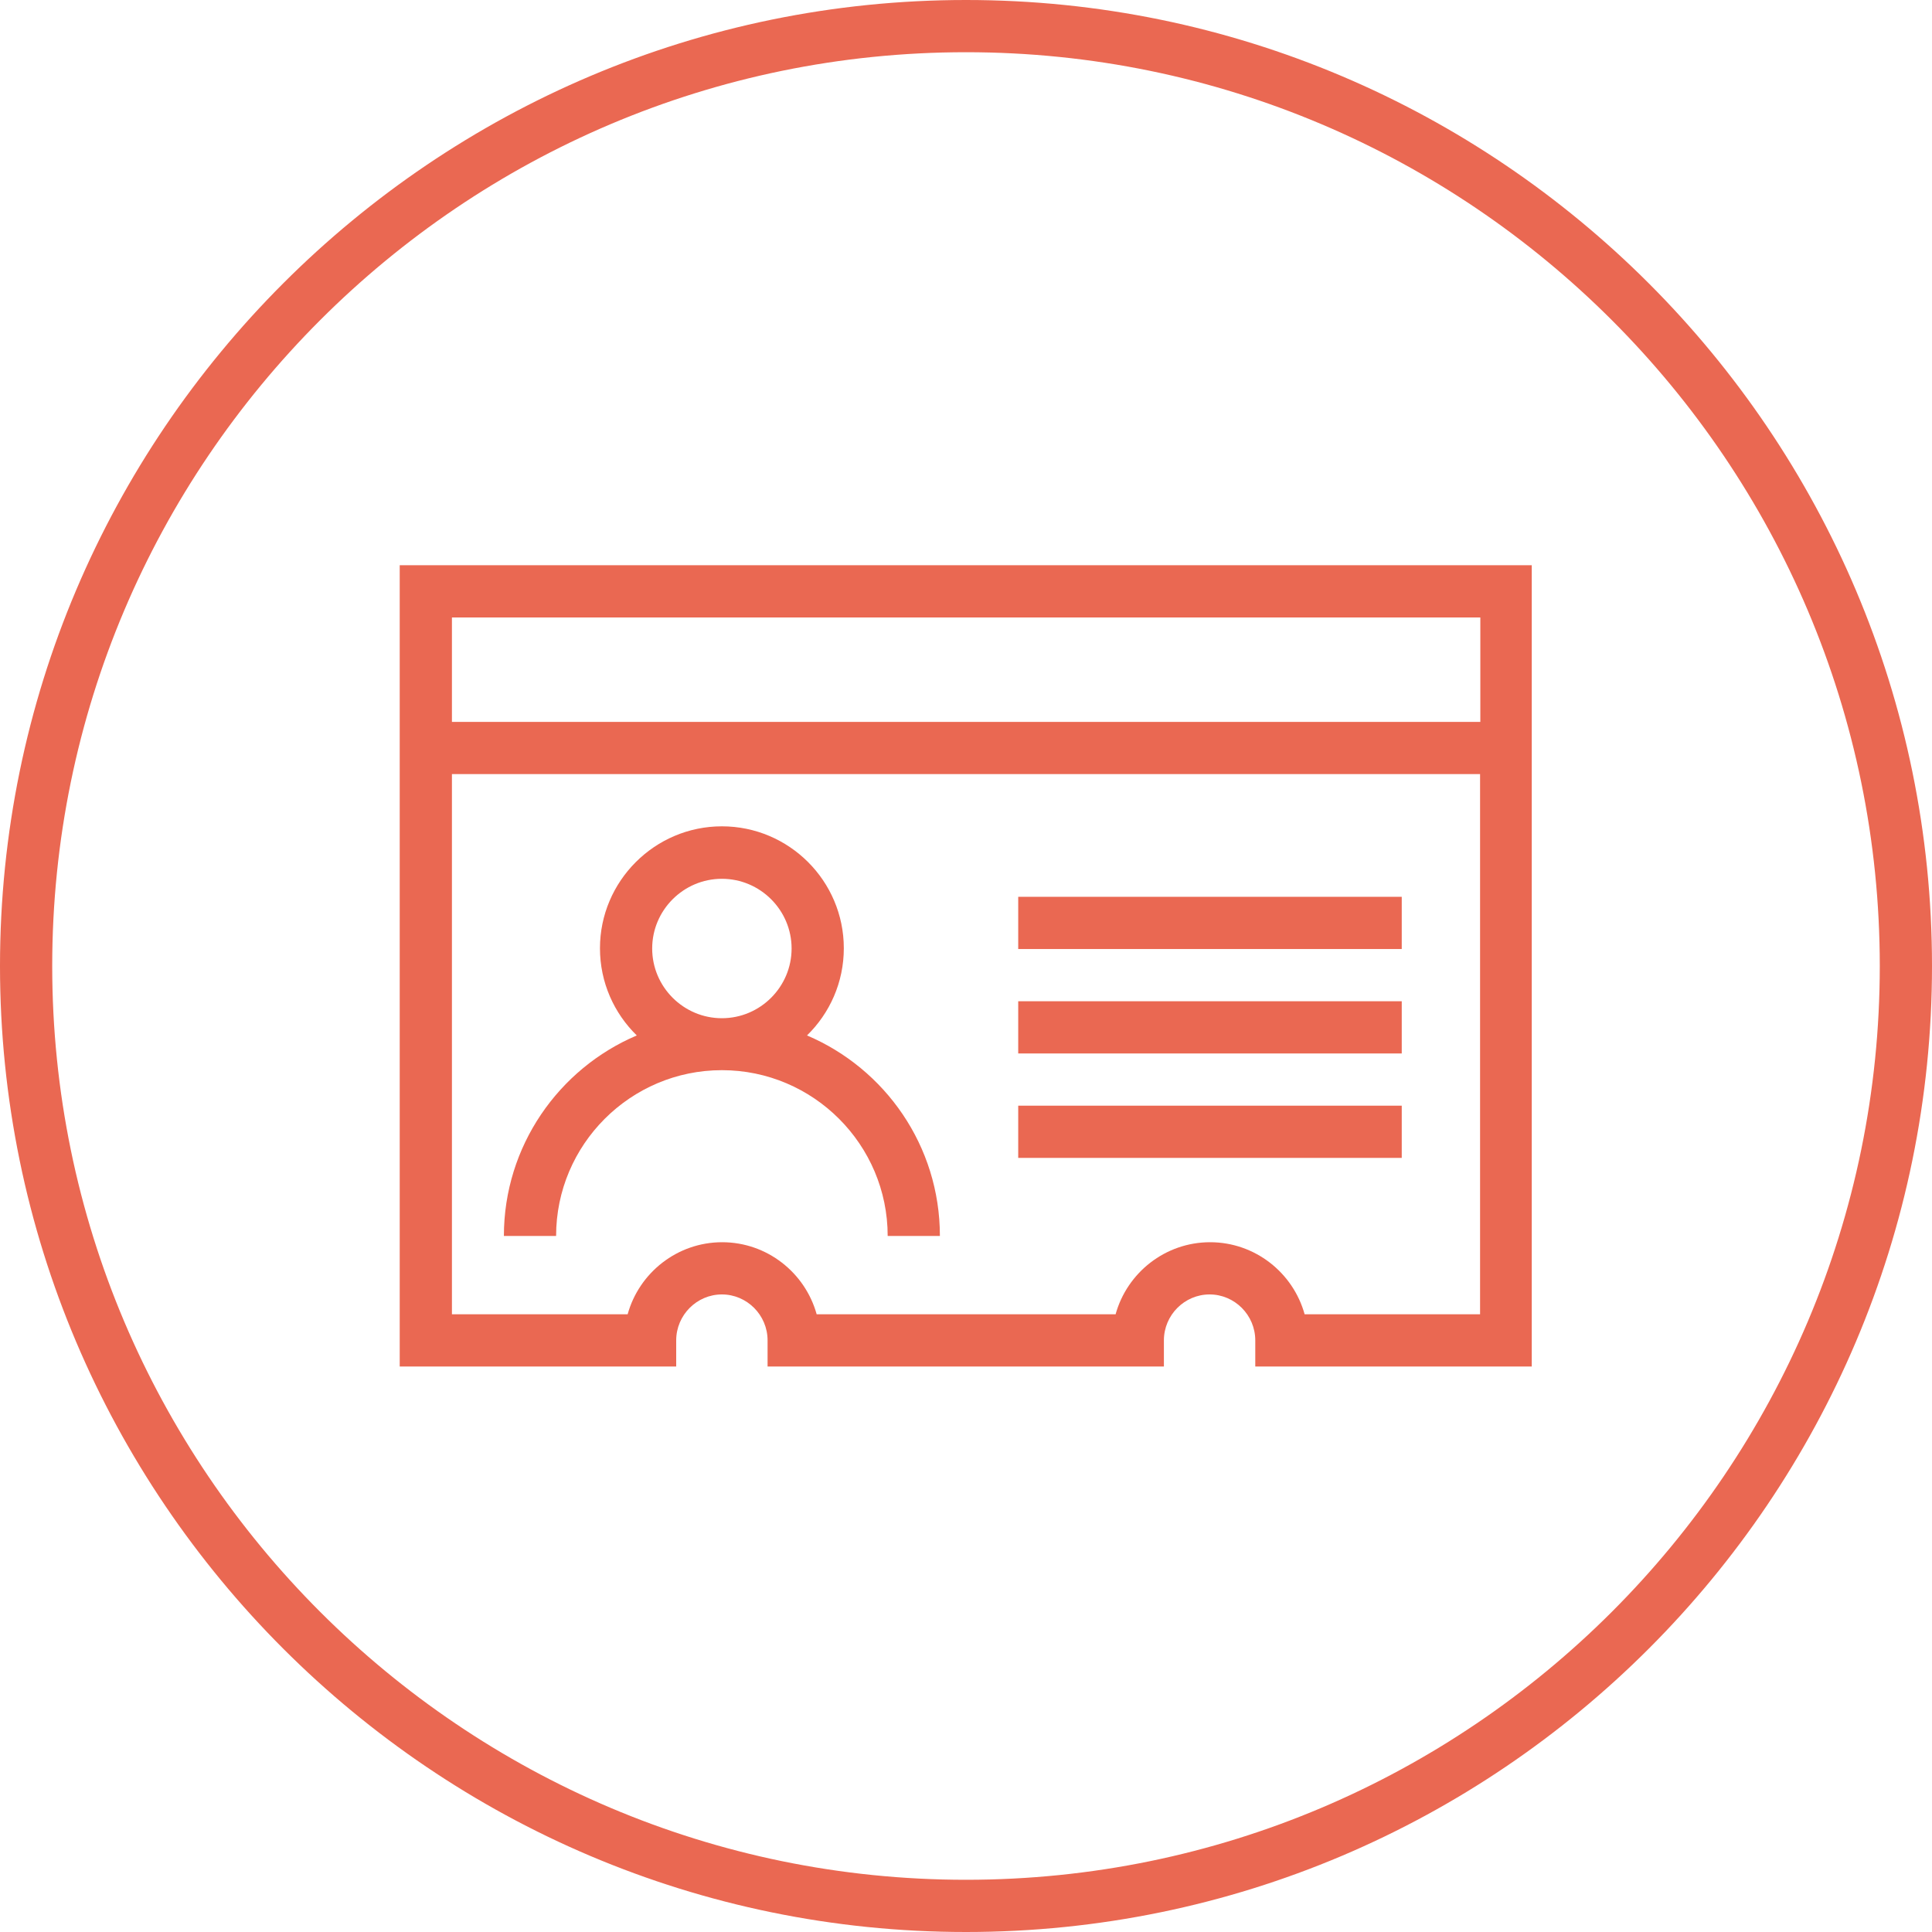
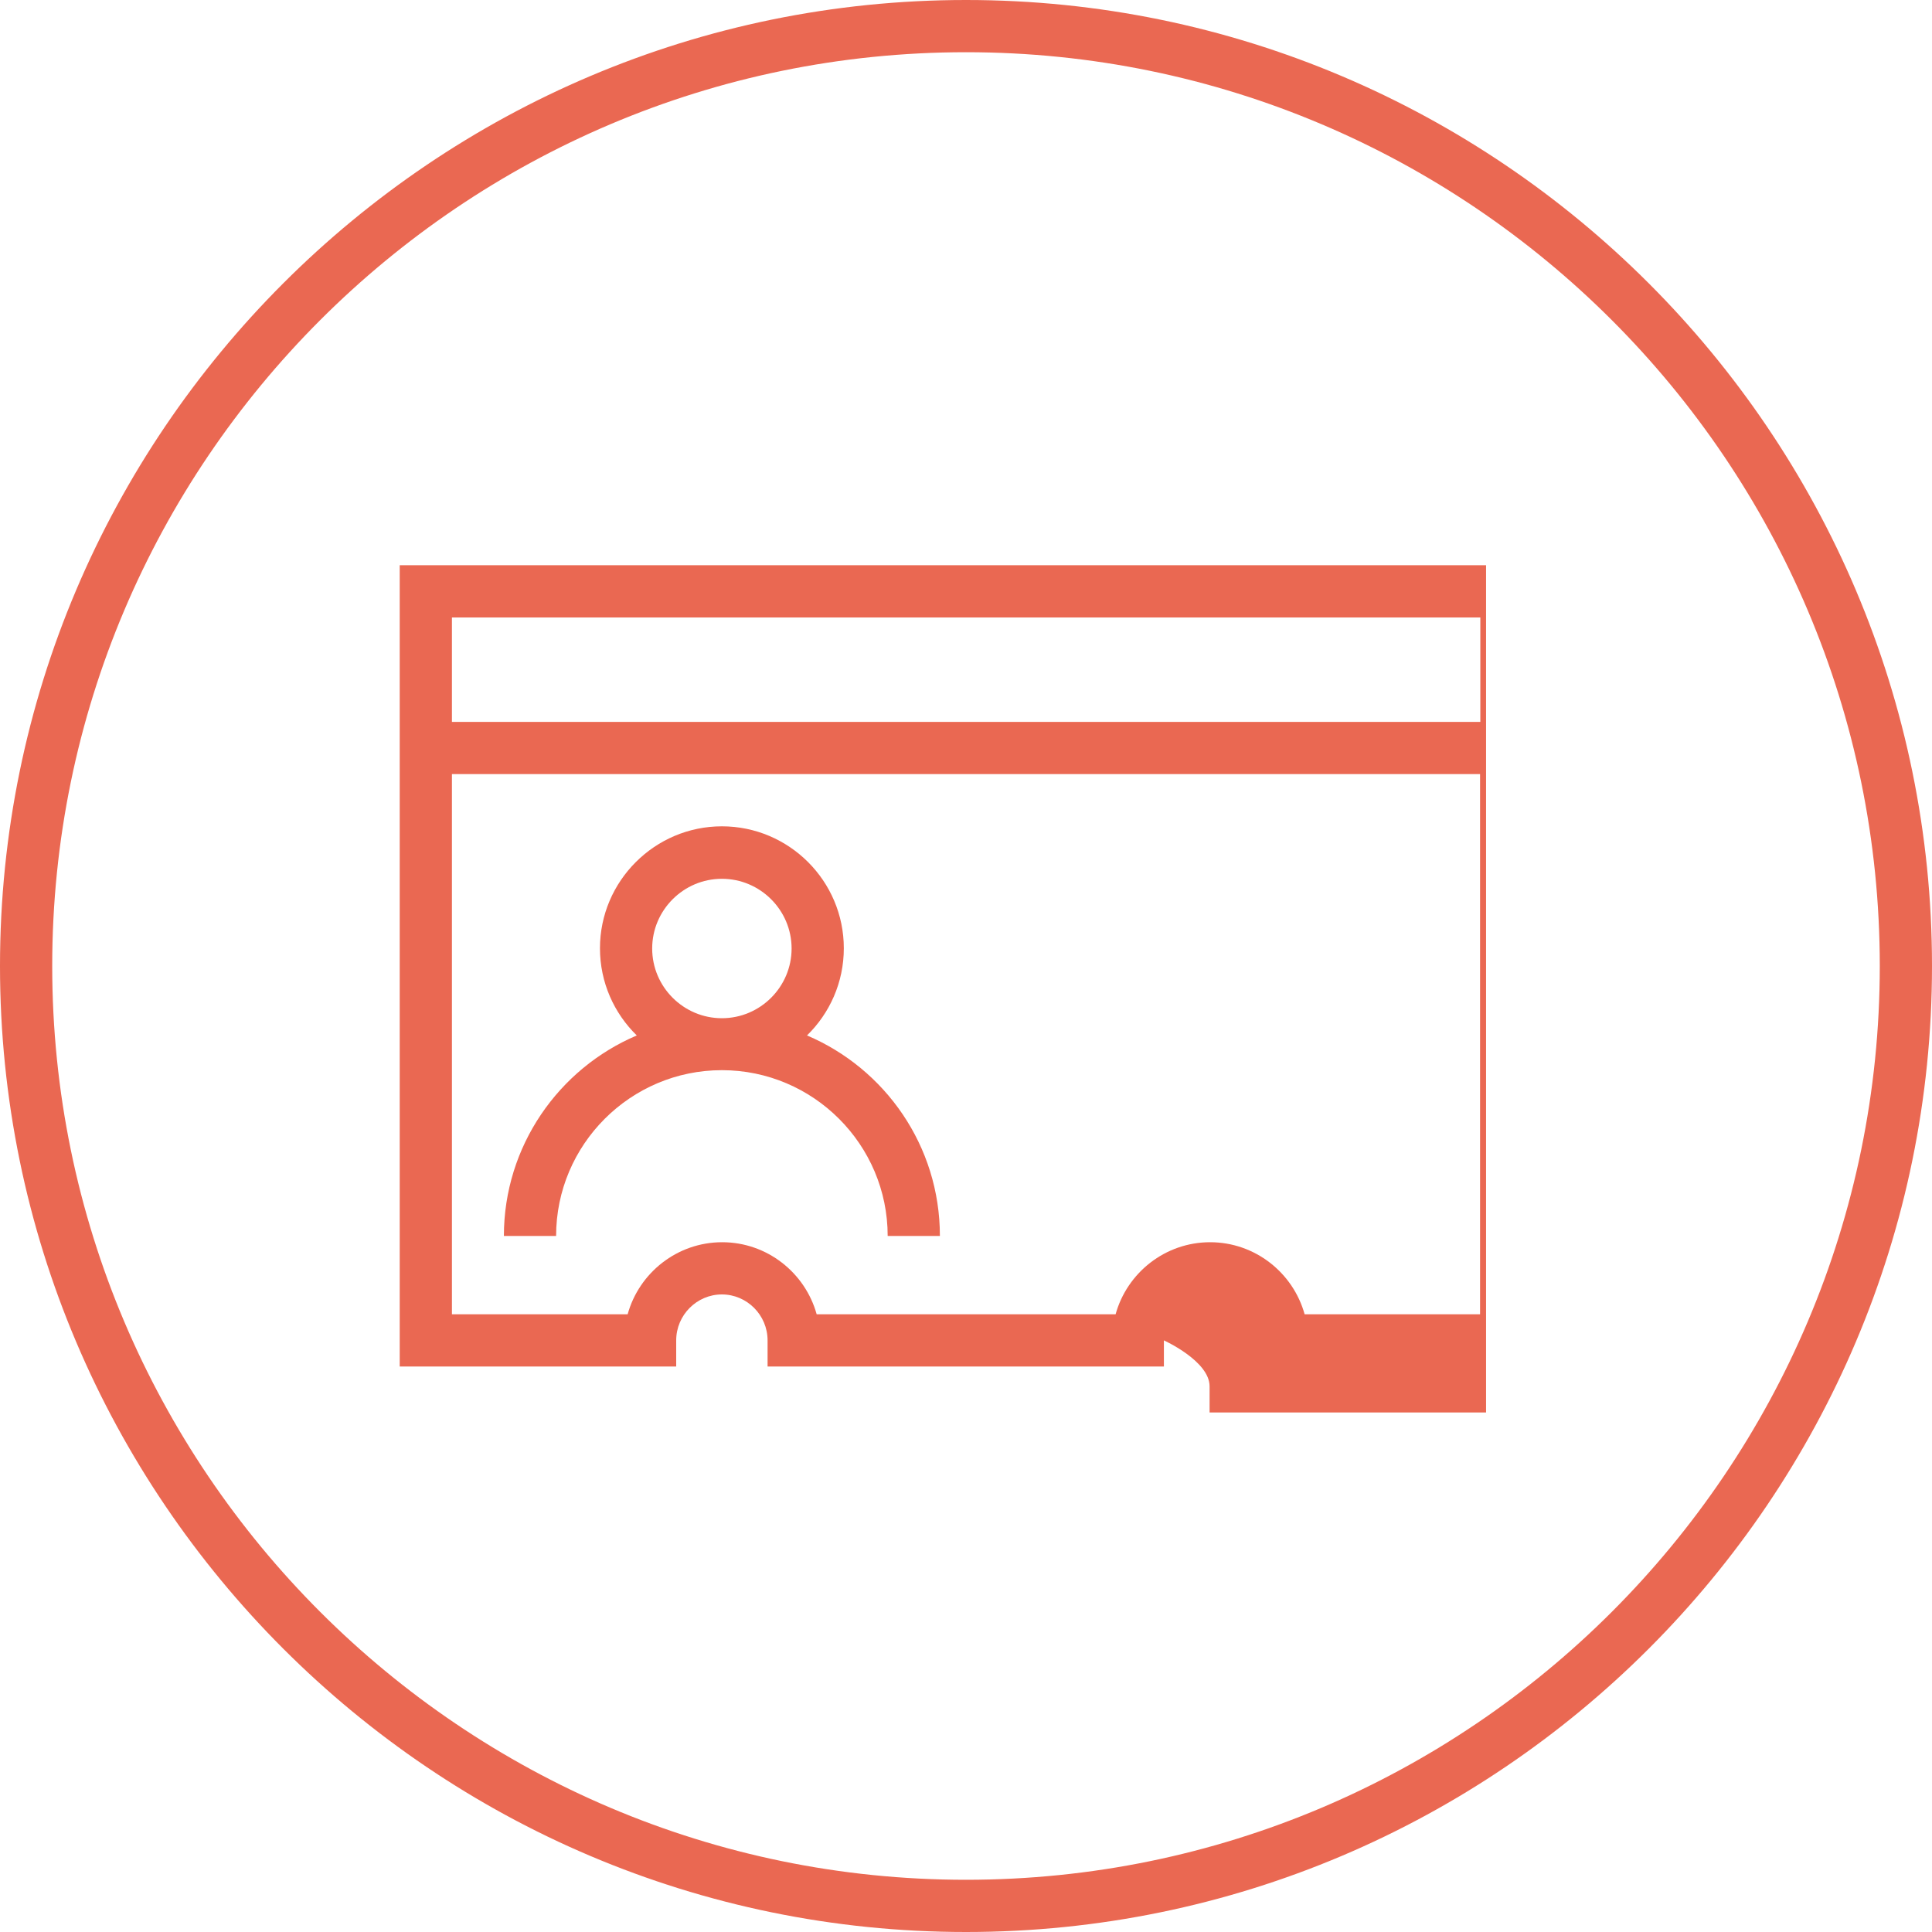
<svg xmlns="http://www.w3.org/2000/svg" id="Layer_2" viewBox="0 0 74 74">
  <defs>
    <style>.cls-1{fill:#ea6852;}</style>
  </defs>
  <g id="Layer_1-2">
    <g>
      <g>
-         <path class="cls-1" d="M15.31,21.65v30.69h10.59v-1c0-.97,.79-1.76,1.75-1.76s1.75,.79,1.75,1.76v1h15.18v-1c0-.97,.79-1.76,1.75-1.76s1.75,.79,1.75,1.76v1h10.59V21.65H15.31Zm41.39,2v4H17.31v-4H56.69Zm-6.73,26.69c-.44-1.59-1.9-2.76-3.62-2.76s-3.18,1.17-3.62,2.76h-11.45c-.44-1.59-1.9-2.76-3.62-2.76s-3.18,1.17-3.62,2.76h-6.73V29.65H56.69v20.69h-6.73Z" />
+         <path class="cls-1" d="M15.31,21.65v30.69h10.59v-1c0-.97,.79-1.76,1.75-1.76s1.75,.79,1.75,1.76v1h15.18v-1s1.75,.79,1.75,1.76v1h10.59V21.65H15.31Zm41.39,2v4H17.31v-4H56.69Zm-6.73,26.69c-.44-1.59-1.9-2.76-3.62-2.76s-3.18,1.17-3.62,2.76h-11.45c-.44-1.59-1.9-2.76-3.62-2.76s-3.18,1.17-3.62,2.76h-6.73V29.65H56.69v20.69h-6.73Z" />
        <path class="cls-1" d="M30.91,39.66c.87-.85,1.41-2.03,1.41-3.34,0-2.58-2.1-4.67-4.67-4.67s-4.67,2.1-4.67,4.67c0,1.31,.54,2.49,1.41,3.34-2.99,1.27-5.09,4.24-5.09,7.68h2c0-3.5,2.85-6.35,6.35-6.35s6.35,2.85,6.35,6.35h2c0-3.45-2.1-6.41-5.09-7.68Zm-3.26-.66c-1.47,0-2.67-1.2-2.67-2.67s1.2-2.67,2.67-2.67,2.67,1.2,2.67,2.67-1.2,2.67-2.67,2.67Z" />
      </g>
-       <rect class="cls-1" x="39" y="42.35" width="14.69" height="2" />
-       <rect class="cls-1" x="39" y="38.35" width="14.69" height="2" />
-       <rect class="cls-1" x="39" y="34.35" width="14.69" height="2" />
    </g>
    <path class="cls-1" d="M37,74C16.6,74,0,57.4,0,37S16.6,0,37,0s37,16.6,37,37-16.6,37-37,37Zm0-72C17.7,2,2,17.7,2,37s15.7,35,35,35,35-15.7,35-35S56.3,2,37,2Z" />
  </g>
</svg>